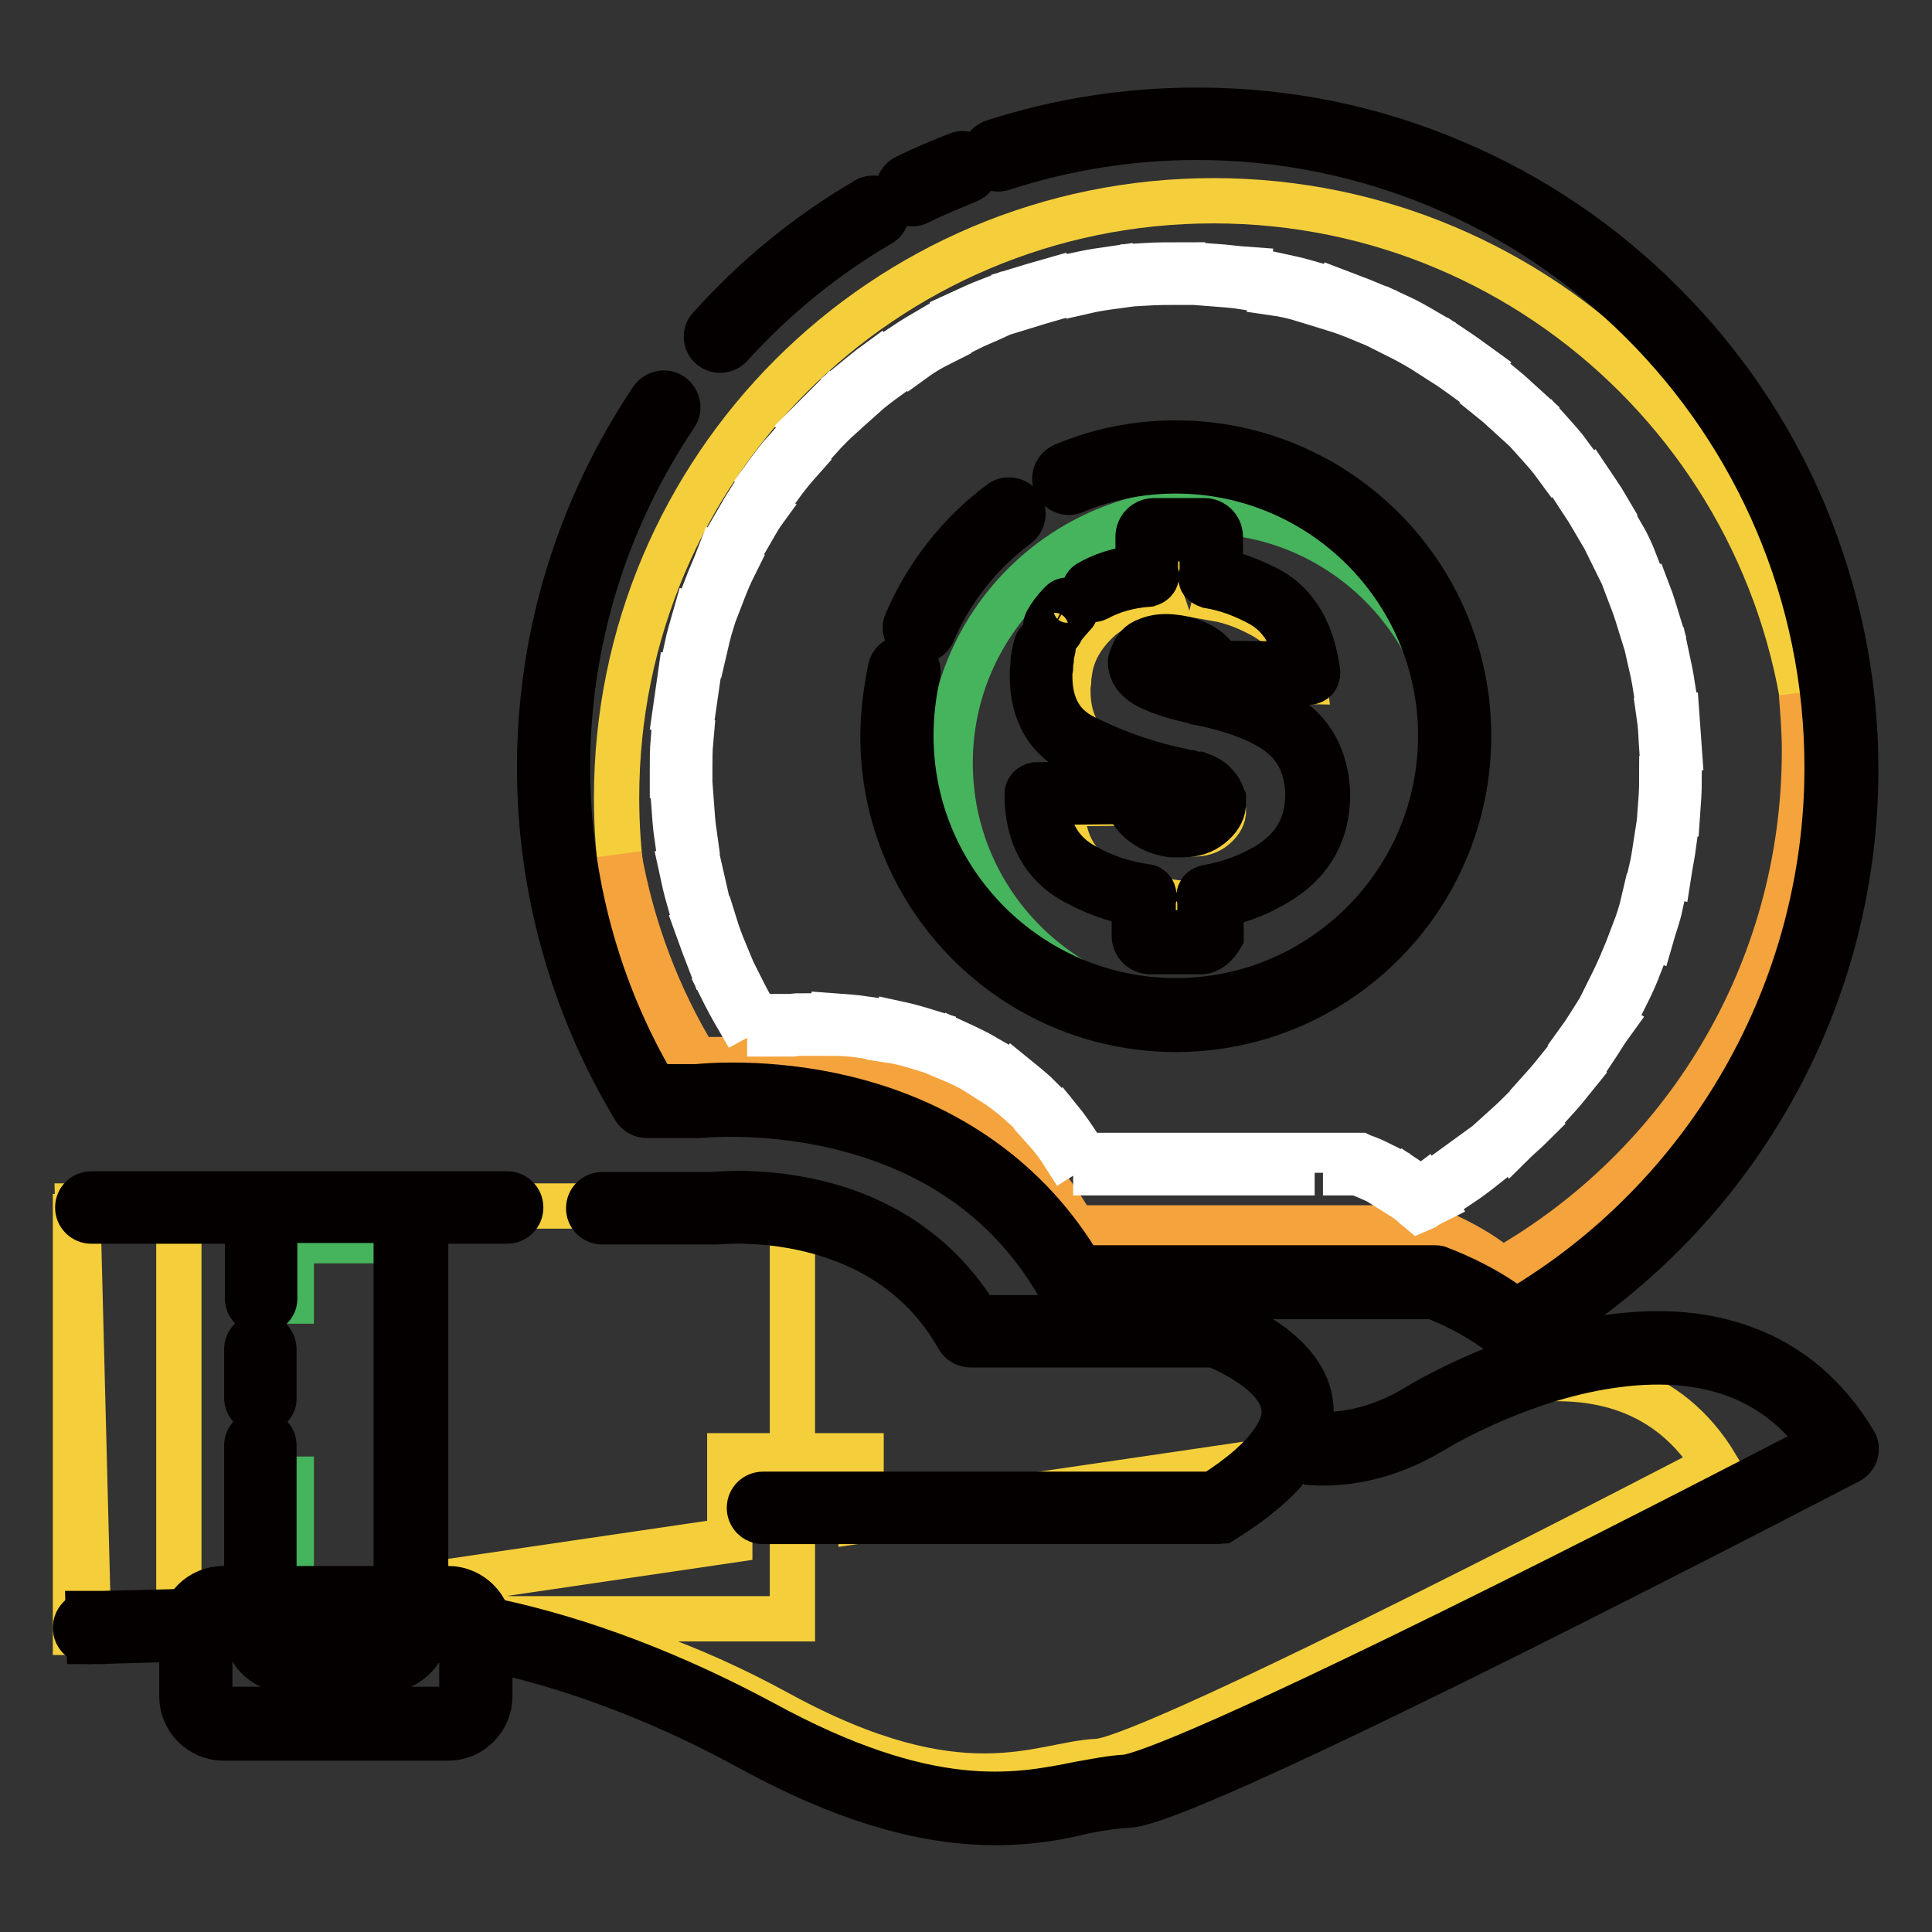
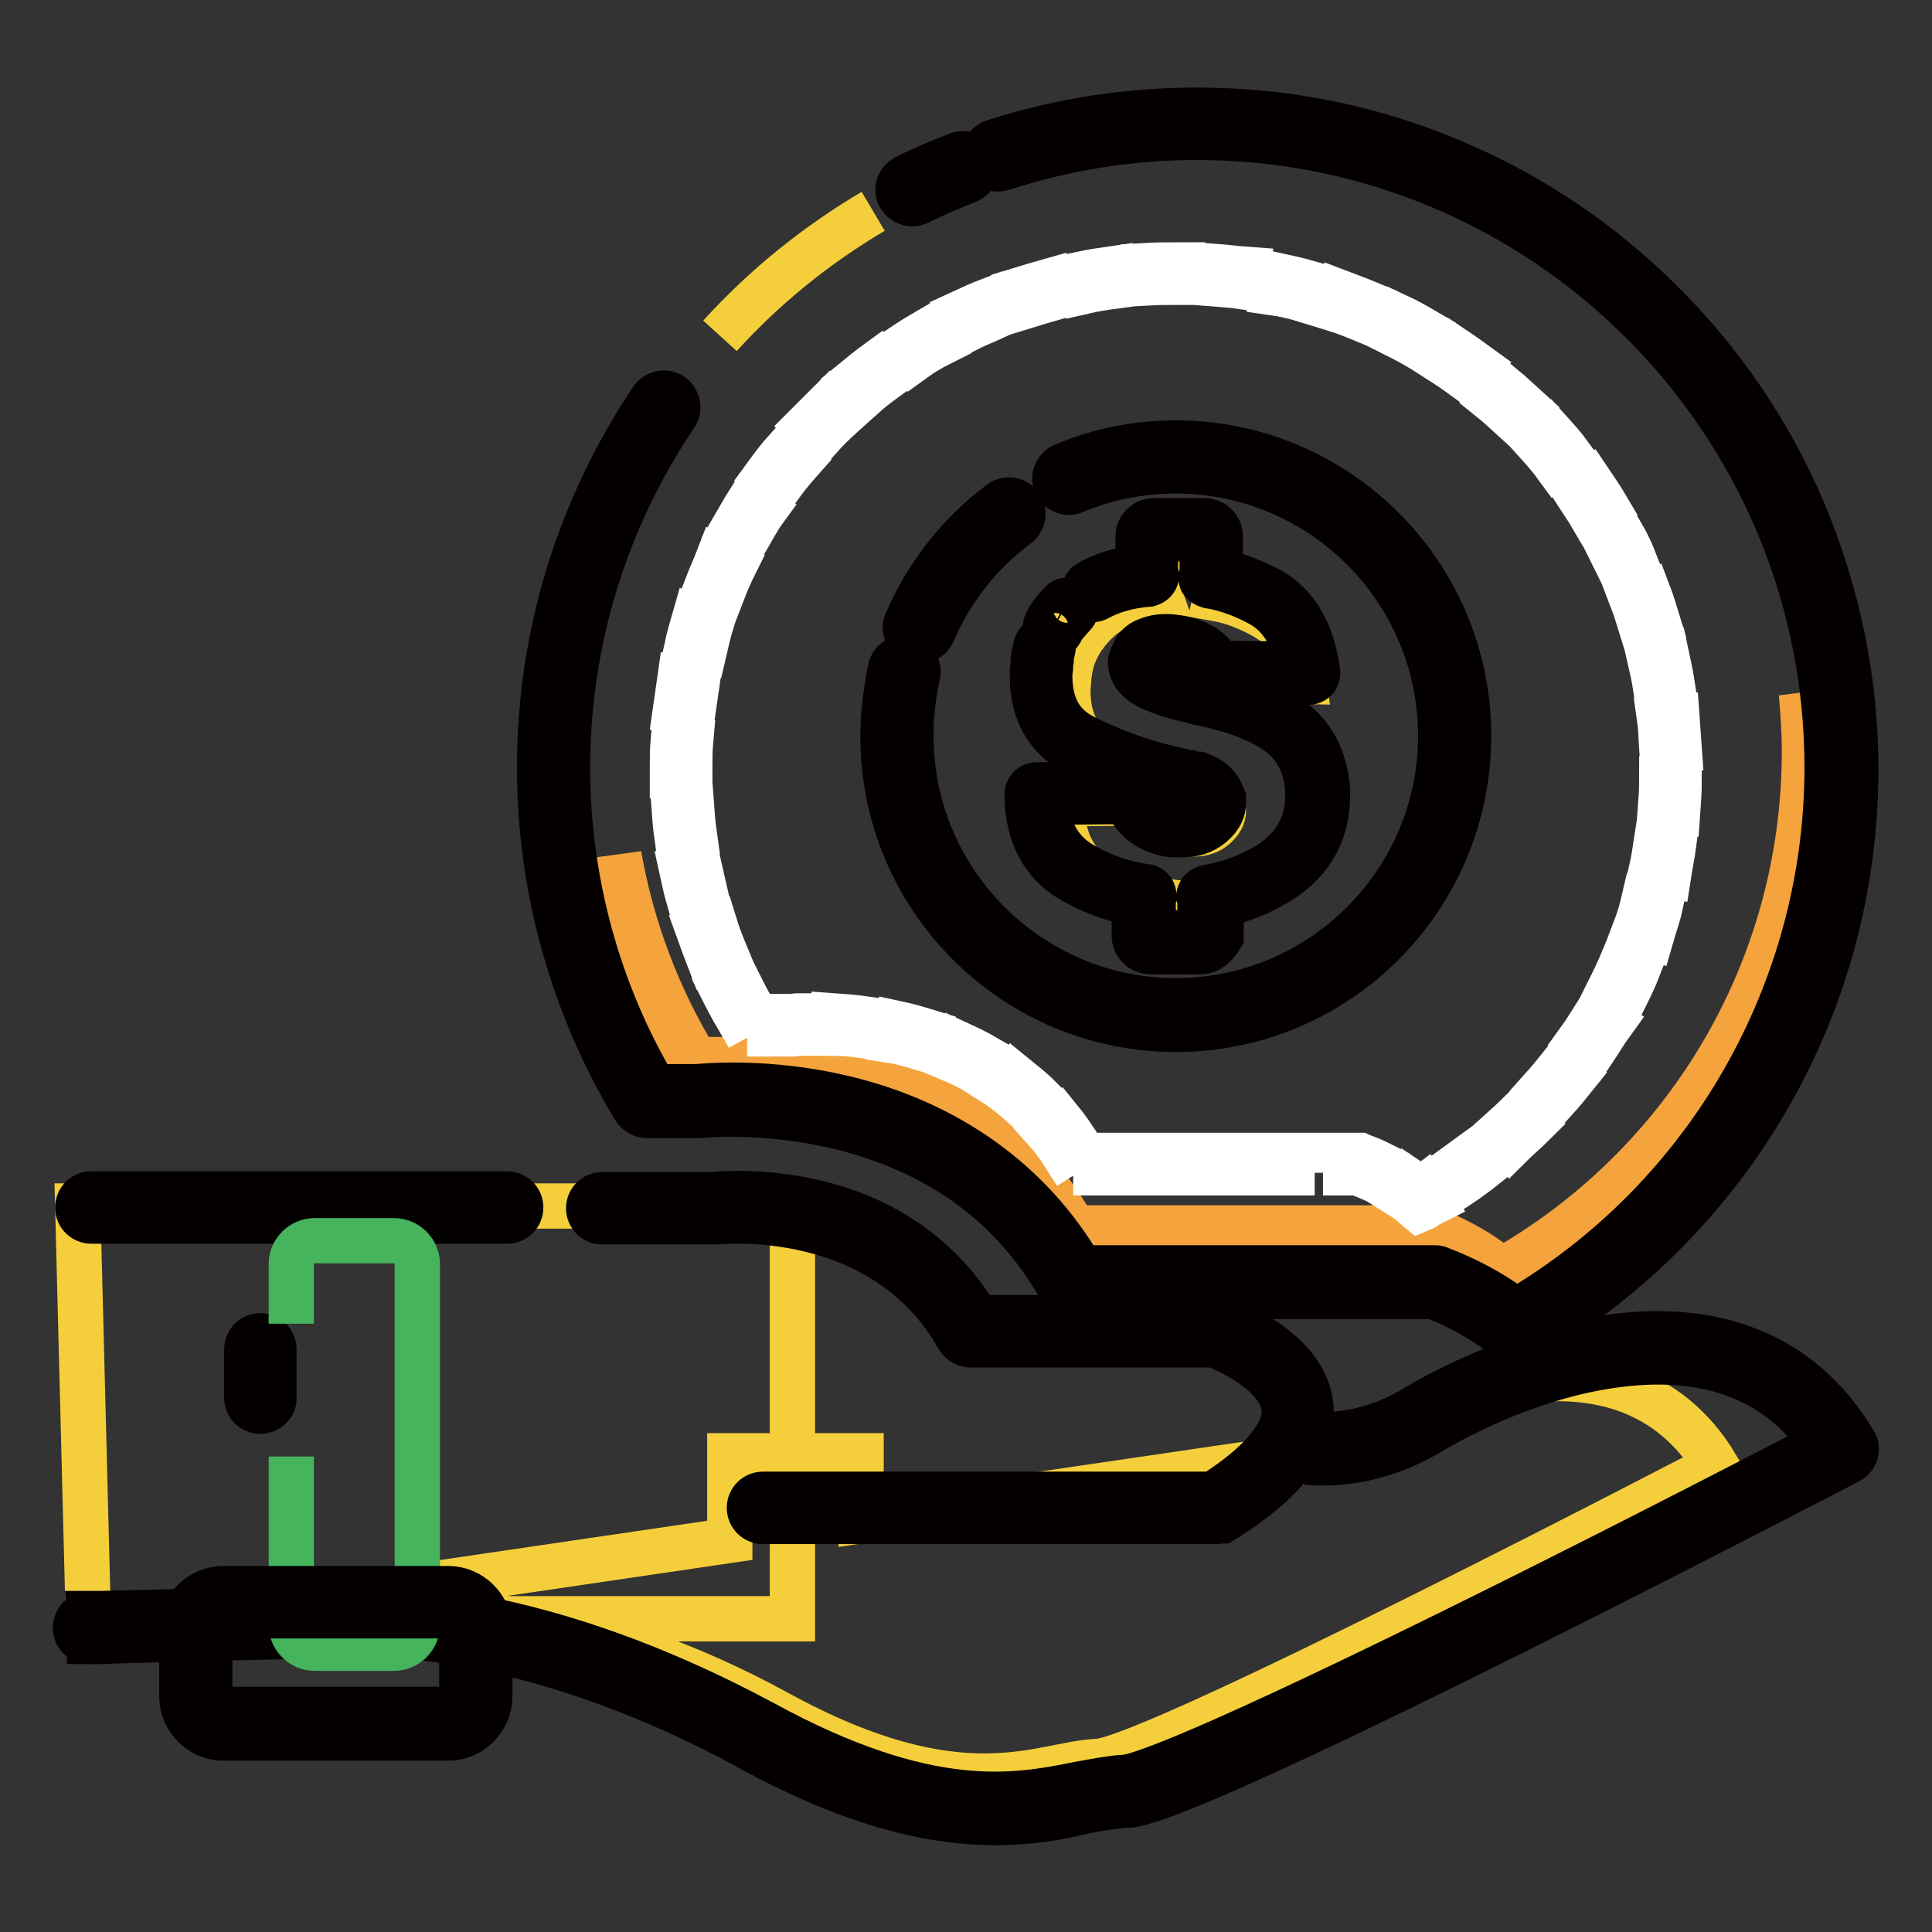
<svg xmlns="http://www.w3.org/2000/svg" version="1.1" x="0px" y="0px" viewBox="0 0 256 256" enable-background="new 0 0 256 256" xml:space="preserve">
  <rect x="0" y="0" width="256" height="256" fill="#333333" stroke="none" />
  <g>
-     <path stroke-width="6" fill-opacity="0" stroke="#f5cf3b" d="M10,161.2h13.7v55.1H10V161.2z M160.8,26.6c-43.7,0-79.1,35.4-79.1,79.1c0,15,4.2,29,11.4,41h6.3 c0,0,29.2-3.8,43.8,22.3H190c0,0,5.6,1.9,9.9,5.6c23.9-13.6,40.1-39.3,40.1-68.8C239.9,62.1,204.5,26.6,160.8,26.6z" />
    <path stroke-width="6" fill-opacity="0" stroke="#f4a33d" d="M238.7,91.9c0.2,2.5,0.4,5,0.4,7.6c0,29.5-16.1,55.2-40.1,68.8c-4.3-3.7-9.9-5.6-9.9-5.6h-46.8 c-14.7-26-43.8-22.3-43.8-22.3h-6.3c-5-8.2-8.5-17.4-10.2-27.1c1.2,12.1,5,23.5,11,33.4h6.3c0,0,29.2-3.8,43.8,22.3H190 c0,0,5.6,1.9,9.9,5.6c23.9-13.6,40.1-39.3,40.1-68.8C239.9,101.1,239.5,96.5,238.7,91.9z" />
-     <path stroke-width="6" fill-opacity="0" stroke="#46b35d" d="M125.9,101.1c0,18.5,15,33.5,33.4,33.5c18.5,0,33.5-15,33.5-33.4c0,0,0,0,0,0c0-18.5-15-33.5-33.5-33.5 C140.9,67.7,125.9,82.6,125.9,101.1L125.9,101.1z" />
    <path stroke-width="6" fill-opacity="0" stroke="#040000" d="M155.8,136.4c-21.4,0-38.8-17.4-38.8-38.8c0-3,0.4-6.1,1-9c0.2-1,1.2-1.6,2.2-1.4l0,0 c1,0.2,1.6,1.2,1.4,2.2l0,0c-0.6,2.7-0.9,5.4-0.9,8.1c0,19.4,15.8,35.1,35.1,35.1c19.4,0,35.1-15.8,35.1-35.1 c0-19.4-15.8-35.1-35.1-35.1c-4.7,0-9.2,0.9-13.5,2.7c-0.9,0.4-2-0.1-2.4-1c-0.4-0.9,0.1-2,1-2.4c4.7-2,9.7-3,14.9-3 c21.4,0,38.8,17.4,38.8,38.8C194.6,119,177.2,136.4,155.8,136.4L155.8,136.4z" />
    <path stroke-width="6" fill-opacity="0" stroke="#46b35d" d="M121.8,83.1c2.6-6,6.7-11.2,11.9-15.1" />
    <path stroke-width="6" fill-opacity="0" stroke="#040000" d="M121.8,85c-0.2,0-0.5,0-0.7-0.1c-0.9-0.4-1.4-1.5-1-2.4c0,0,0,0,0,0c2.7-6.3,7-11.8,12.5-15.9 c0.8-0.6,2-0.4,2.6,0.4c0.6,0.8,0.4,2-0.4,2.6c-5,3.7-8.9,8.7-11.3,14.4C123.2,84.5,122.5,85,121.8,85L121.8,85z" />
    <path stroke-width="6" fill-opacity="0" stroke="#f5cf3b" d="M170.4,97.4c-2.4-1.8-4.1-3-8.3-3.9c-0.1,0-0.8-0.7-0.9-0.7c-0.1,0-1.3,0.2-1.4,0.2c-1.7-0.4-3.1-0.4-4.5-1 c-1.4-0.6-2.6-1.1-2.6-2.1c0-0.1,0.1-0.2,0.1-0.3v-0.1c0-0.1,0.1-0.1,0.1-0.2v-0.1c-2-0.7-1.6-2.7-0.1-2.8c0.6-0.1,2.2-3,2.9-0.6 c0.1,0.2,0.4,0.5,0.6,0.5c0.2,0,1.2,0.8,1.4,0.8c1,0.2,1.2,1.4,2.1,1.9c0.8,0.6,1.5,0.2,1.6,1.1l11.4,0.2c-0.6-4.6-2.3-6.8-5.1-8.5 c-2.1-1.2-4.3-2.1-6.6-2.5c0.1-0.4,0.2-0.8,0.2-1.2v-3.9c0-0.5-0.4-0.9-0.8-0.9h-6c-0.5,0-0.8,0.4-0.8,0.9v3.9c0,0.3,0,0.6,0.1,0.9 c-3.4,0.3-6.1,1.3-8.1,3c-2.3,2.1-3.7,4.5-4,7.2c0,0.2-0.1,0.3-0.1,0.5c0,0.2,0,0.4,0,0.6c0,0.2-0.1,0.4-0.1,0.6c0,0.2,0,0.4,0,0.6 c0,4.1,1.6,7,4.7,8.7c3.1,1.6,6.6,2.9,10.3,3.9c0.3,0.1,0.6,0.1,0.8,0.2c0.3,0.1,0.5,0.1,0.8,0.2c0.3,0.1,0.6,0.2,0.9,0.2 c0.3,0.1,0.6,0.2,0.9,0.2c0.6,0.2,1.1,0.5,1.4,0.8c0.4,0.4,0.6,0.7,0.7,1.1c0,0.1,0.1,0.2,0.1,0.3c0,0.1,0,0.2,0,0.4v0.2 c-0.1,0.7-0.5,1.3-1.2,1.9c-0.7,0.6-1.6,0.9-2.7,0.9c-0.2,0-0.4,0-0.6,0c-0.2,0-0.4,0-0.6,0c-1-0.2-2-0.5-2.9-1.1s-2.9-1.6-3.2-3 l-10.2,0.1c0,4.7,1.7,8.1,5.2,10.1c2.4,1.4,4.9,2.3,7.7,2.7c-0.1,0.3-0.1,0.6-0.1,1v3.9c0,0.5,0.4,0.9,0.8,0.9h6 c0.5,0,0.8-0.4,0.8-0.9v-3.9c0-0.3,0-0.6-0.1-0.9c2.8-0.5,5.4-1.5,7.8-3.1c3.4-2.2,5-5.5,5-9.6v-0.5 C173.6,102.3,172.8,99.3,170.4,97.4L170.4,97.4z" />
    <path stroke-width="6" fill-opacity="0" stroke="#040000" d="M159.1,126.1h-6.7c-1.1,0-2.1-0.9-2.1-2.1v-4.2v-0.1c-2.8-0.5-5.4-1.5-7.8-2.8c-4.3-2.3-6.4-6.3-6.4-11.7 c0-0.6,0.5-1.1,1.1-1.2l12.8-0.1h0c0.5,0,1,0.4,1.1,0.9c0.3,1.2,0.8,2,1.6,2.5c0.8,0.5,1.7,0.9,2.7,1c0.2,0,0.4,0,0.7,0 c0.2,0,0.4,0,0.6,0c1,0,1.7-0.2,2.3-0.7c0.5-0.4,0.8-0.8,0.8-1.1v-0.1c0-0.1,0-0.1,0-0.2c0,0,0,0,0,0c0,0,0-0.1-0.1-0.1 c-0.1-0.2-0.2-0.4-0.5-0.7c-0.3-0.2-0.6-0.4-1.1-0.6c-0.3-0.1-0.6-0.2-1-0.2c-0.3-0.1-0.7-0.2-1-0.2c0,0,0,0,0,0 c-0.3-0.1-0.5-0.1-0.8-0.2c-0.3-0.1-0.7-0.1-1-0.2c-4.2-1.1-8.1-2.5-11.6-4.2c-3.9-1.9-5.9-5.4-5.9-10.2c0-0.3,0-0.5,0-0.8 c0-0.2,0.1-0.4,0.1-0.7c0-0.2,0-0.4,0-0.6c0-0.2,0.1-0.4,0.1-0.6c0.1-0.5,0.2-1,0.3-1.4c0.2-0.6,0.8-1,1.4-0.8s1,0.8,0.8,1.4 c-0.1,0.4-0.2,0.8-0.2,1.2c0,0,0,0.1,0,0.1c0,0.1-0.1,0.2-0.1,0.4c0,0.1,0,0.3,0,0.5c0,0.1,0,0.2,0,0.2c0,0.2-0.1,0.3-0.1,0.5 c0,0.2,0,0.4,0,0.6c0,3.9,1.5,6.6,4.6,8.1c3.4,1.7,7.1,3.1,11.2,4.1c0.3,0.1,0.6,0.1,0.9,0.2c0.3,0.1,0.6,0.1,0.9,0.2 c0.3,0.1,0.7,0.2,1,0.2c0.3,0.1,0.7,0.2,1,0.2c0,0,0,0,0.1,0c0.8,0.3,1.5,0.6,2,1.1c0.5,0.5,0.9,1,1.1,1.6c0.1,0.2,0.1,0.3,0.2,0.5 c0,0.2,0,0.4,0,0.6v0.2c0,0,0,0.1,0,0.1c-0.1,1-0.7,1.9-1.7,2.7c-1,0.8-2.2,1.2-3.7,1.2c-0.3,0-0.5,0-0.8,0c-0.2,0-0.4,0-0.5,0 c-0.1,0-0.1,0-0.2,0c-1.3-0.2-2.5-0.6-3.6-1.4c-1-0.7-1.8-1.7-2.3-3l-10.7,0.1c0.3,4,2,6.8,5.2,8.5c2.5,1.4,5.2,2.3,8.1,2.7 c0.3,0,0.6,0.2,0.8,0.5c0.2,0.3,0.2,0.6,0.2,0.9c-0.1,0.3-0.1,0.5-0.1,0.8v3.9h6.2v-3.9c0-0.2,0-0.5-0.1-0.7 c-0.1-0.3,0-0.6,0.2-0.9c0.2-0.3,0.5-0.4,0.8-0.5c2.9-0.5,5.7-1.5,8.3-3.1c3.4-2.2,5.1-5.2,5.1-9.2v-0.5c-0.2-3.4-1.5-5.9-3.9-7.7 c-2.5-1.8-6.1-3.1-10.5-4c-0.1,0-0.3,0-0.4-0.1c-0.1,0-0.2-0.1-0.3-0.1c-1.9-0.4-3.7-0.9-5.3-1.6c-2.5-1-3.1-2.5-3.1-3.6 c0-0.1,0-0.2,0.1-0.4c0-0.1,0-0.1,0.1-0.2c0-0.1,0-0.2,0.1-0.2c0-0.1,0-0.2,0.1-0.3c0.2-0.6,0.7-1.4,1.9-1.8c1-0.4,2-0.5,3.2-0.4 c0.2,0,0.5,0.1,0.8,0.1c1.2,0.2,2.4,0.6,3.5,1.3c0.9,0.6,1.5,1.3,1.9,2.1l10.5,0.1c-0.7-3.9-2.3-6.4-4.9-7.9 c-2.2-1.2-4.5-2.1-7-2.5c-0.3-0.1-0.6-0.3-0.8-0.5c-0.2-0.3-0.2-0.6-0.1-0.9c0.1-0.3,0.1-0.6,0.1-0.9v-3.9h-6.2v3.9 c0,0.2,0,0.5,0.1,0.7c0.1,0.3,0,0.7-0.2,0.9c-0.2,0.3-0.5,0.4-0.8,0.5c-2.7,0.2-5,0.9-6.8,1.9c-0.6,0.3-1.3,0.1-1.6-0.4 c-0.3-0.5-0.1-1.3,0.4-1.6c1.8-1.1,4.1-1.8,6.6-2.1v-4.1c0-1.1,0.9-2.1,2.1-2.1h6.7c1.1,0,2.1,0.9,2.1,2.1v4.2c0,0.1,0,0.2,0,0.4 c2.3,0.5,4.5,1.4,6.6,2.5c3.5,2,5.6,5.6,6.3,10.9c0,0.3-0.1,0.7-0.3,0.9c-0.2,0.2-0.5,0.4-0.9,0.4h0l-12.8-0.1 c-0.6,0-1.1-0.4-1.1-1c-0.1-0.4-0.2-1-1.1-1.5c-0.8-0.5-1.7-0.8-2.6-1c-0.2,0-0.4-0.1-0.6-0.1c-0.2,0-0.3,0-0.5,0 c-0.6,0-1.2,0.1-1.7,0.3c-0.3,0.1-0.4,0.2-0.4,0.3c0,0.1,0,0.2-0.1,0.3c0,0.1,0,0.3-0.1,0.4c0.1,0.6,0.9,1,1.6,1.3 c1.5,0.6,3.2,1.1,5,1.5c0.1,0,0.2,0.1,0.3,0.1c0.1,0,0.1,0,0.2,0c4.8,0.9,8.6,2.4,11.5,4.4c3,2.1,4.6,5.3,4.9,9.4c0,0,0,0,0,0.1 v0.6c0,4.8-2.1,8.6-6.1,11.2c-2.5,1.6-5.2,2.7-8,3.3v4.2C161.2,125.1,160.3,126.1,159.1,126.1z" />
    <path stroke-width="6" fill-opacity="0" stroke="#f5cf3b" d="M141.4,80.8c-0.7,0.7-1.3,1.5-1.7,2.3" />
    <path stroke-width="6" fill-opacity="0" stroke="#040000" d="M139.7,84.2c-0.2,0-0.4-0.1-0.6-0.2c-0.5-0.3-0.7-1-0.4-1.6c0.5-0.9,1.1-1.7,1.9-2.5c0.4-0.5,1.2-0.5,1.6,0 c0.5,0.4,0.5,1.2,0,1.6c-0.6,0.7-1.2,1.3-1.6,2C140.5,83.9,140.1,84.2,139.7,84.2z" />
    <path stroke-width="6" fill-opacity="0" stroke="#f5cf3b" d="M115.7,28c-7.6,4.5-14.4,10-20.3,16.5" />
-     <path stroke-width="6" fill-opacity="0" stroke="#040000" d="M95.4,46.4c-1,0-1.8-0.8-1.8-1.8c0-0.5,0.2-0.9,0.5-1.2c6-6.7,13-12.4,20.7-16.9c0.9-0.5,2-0.2,2.5,0.7 c0.5,0.9,0.2,2-0.7,2.5c-7.4,4.3-14.1,9.8-19.9,16.2C96.4,46.2,95.9,46.4,95.4,46.4z" />
    <path stroke-width="6" fill-opacity="0" stroke="#f5cf3b" d="M127.7,22.2c-2.3,0.9-4.5,1.9-6.7,3" />
    <path stroke-width="6" fill-opacity="0" stroke="#040000" d="M120.9,27c-0.7,0-1.3-0.4-1.7-1c-0.5-0.9-0.1-2,0.8-2.5c0,0,0,0,0,0c2.2-1.1,4.6-2.1,6.9-3 c0.9-0.4,2,0.1,2.4,1c0.4,0.9-0.1,2-1,2.4c-2.2,0.9-4.4,1.8-6.6,2.9C121.5,26.9,121.2,27,120.9,27L120.9,27z" />
    <path stroke-width="6" fill-opacity="0" stroke="#040000" d="M200.9,177.8c-0.4,0-0.9-0.2-1.2-0.4c-3.8-3.2-8.6-5.2-9.8-5.6h-47.7c-0.7,0-1.3-0.4-1.6-0.9 c-6.3-11.2-16.2-18.4-29.5-21.6c-10-2.4-18.3-1.5-18.4-1.5c-0.1,0-0.1,0-0.2,0h-6.8c-0.6,0-1.2-0.3-1.6-0.9 c-8.2-13.6-12.6-29.2-12.6-45.2c0-17.5,5.2-34.3,14.9-48.8c0.6-0.8,1.7-1.1,2.6-0.5c0.8,0.6,1.1,1.7,0.5,2.6 c-9.3,13.8-14.3,30-14.3,46.7c0,14.9,4,29.6,11.5,42.3h5.6c1.1-0.1,9.4-0.9,19.5,1.5c13.8,3.3,24.7,11.1,31.4,22.5h46.9 c0.2,0,0.4,0,0.6,0.1c0.2,0.1,5.6,2,10.2,5.6c25.5-15,41.2-42.5,41.2-72c0-46.1-37.5-83.5-83.5-83.5c-8.8,0-17.5,1.4-25.8,4.1 c-1,0.3-2-0.2-2.3-1.2c-0.3-1,0.2-2,1.2-2.3c8.7-2.8,17.7-4.2,26.9-4.2c11.8,0,23.2,2.3,34,6.9c10.4,4.4,19.7,10.7,27.7,18.7 c8,8,14.3,17.3,18.7,27.7c4.5,10.8,6.9,22.2,6.9,34c0,15.7-4.2,31.1-12.2,44.5c-7.7,13-18.8,23.9-32,31.4 C201.5,177.7,201.2,177.8,200.9,177.8L200.9,177.8z" />
    <path stroke-width="6" fill-opacity="0" stroke="#ffffff" d="M188,160.3l-0.6-0.5c-0.6-0.6-1.4-1.1-2.2-1.6l1.3-1.9c0.6,0.4,1.2,0.8,1.8,1.3l0.4-0.3l1.2,2 c-0.4,0.2-0.8,0.4-1.2,0.7L188,160.3L188,160.3z M193.4,157l-1.3-1.9c1.1-0.8,2.2-1.6,3.3-2.4l1.4,1.8 C195.8,155.3,194.6,156.2,193.4,157L193.4,157z M181.8,156.2c-0.9-0.4-1.7-0.7-2-0.8h-1.5v-2.3h1.9l0.2,0.1c0,0,1,0.3,2.4,1 L181.8,156.2z M174.2,155.4H170v-2.3h4.1V155.4z M165.9,155.4h-4.1v-2.3h4.1V155.4z M157.6,155.4h-4.1v-2.3h4.1V155.4z  M149.3,155.4h-4.1v-2.3h4.1V155.4z M141,153c-0.7-1.1-1.5-2.2-2.4-3.2l1.8-1.5c0.9,1.1,1.7,2.3,2.5,3.5L141,153z M200.1,151.8 l-1.5-1.7c1-0.9,2-1.8,3-2.8l1.6,1.6C202.2,149.9,201.1,150.8,200.1,151.8L200.1,151.8z M136,146.9c-1-0.9-2-1.8-3.1-2.6l1.4-1.8 c1.1,0.9,2.3,1.8,3.3,2.8L136,146.9z M206,145.8l-1.7-1.5c0.9-1,1.8-2.1,2.6-3.1l1.8,1.4C207.9,143.6,207,144.7,206,145.8 L206,145.8z M129.5,142.1c-1.1-0.7-2.4-1.3-3.6-1.8l0.9-2.1c1.3,0.6,2.6,1.2,3.8,1.9L129.5,142.1L129.5,142.1z M211.2,139.1 l-1.9-1.3c0.8-1.1,1.5-2.3,2.2-3.4l2,1.2C212.7,136.7,212,137.9,211.2,139.1L211.2,139.1z M122.2,138.9c-1.3-0.4-2.6-0.8-3.9-1 l0.5-2.3c1.4,0.3,2.8,0.7,4.1,1.1L122.2,138.9z M114.3,137.2c-1.3-0.2-2.7-0.3-4-0.3l0.1-2.3c1.4,0.1,2.8,0.2,4.2,0.4L114.3,137.2z  M104.9,137H102v-2.3h2.8c0.2,0,0.6-0.1,1.3-0.1l0.1,2.3c-0.8,0-1.2,0.1-1.2,0.1L104.9,137z M97.7,134.8c-0.7-1.2-1.4-2.5-2-3.7 l2.1-1c0.6,1.2,1.2,2.4,1.9,3.6L97.7,134.8z M215.5,131.8l-2.1-1c0.6-1.2,1.2-2.5,1.7-3.7l2.1,0.9 C216.7,129.3,216.1,130.6,215.5,131.8z M94,127.2c-0.5-1.3-1-2.6-1.5-4l2.2-0.7c0.4,1.3,0.9,2.6,1.4,3.8L94,127.2z M218.8,124.1 l-2.2-0.8c0.5-1.3,0.9-2.6,1.2-3.9l2.2,0.6C219.7,121.4,219.2,122.7,218.8,124.1z M91.3,119.2c-0.4-1.4-0.7-2.7-1-4.1l2.3-0.5 c0.3,1.3,0.6,2.7,0.9,4L91.3,119.2z M221.1,115.9l-2.3-0.5c0.3-1.3,0.5-2.7,0.7-4l2.3,0.3C221.6,113.2,221.3,114.6,221.1,115.9 L221.1,115.9z M89.7,110.9c-0.2-1.4-0.3-2.8-0.4-4.2l2.3-0.2c0.1,1.4,0.2,2.7,0.4,4.1L89.7,110.9z M222.3,107.6l-2.3-0.2 c0.1-1.3,0.2-2.7,0.2-4.1l2.3,0.1C222.5,104.8,222.4,106.2,222.3,107.6z M89.1,102.5c0-0.2,0-0.4,0-0.7c0-1.2,0-2.4,0.1-3.6 l2.3,0.1c-0.1,1.1-0.1,2.3-0.1,3.4c0,0.2,0,0.4,0,0.6L89.1,102.5z M220.2,99.3c-0.1-1.4-0.1-2.7-0.3-4.1l2.3-0.2 c0.1,1.4,0.2,2.8,0.3,4.2L220.2,99.3z M91.8,94.4l-2.3-0.3c0.2-1.4,0.4-2.8,0.6-4.2l2.3,0.4C92.2,91.7,92,93,91.8,94.4z  M219.4,91.2c-0.2-1.3-0.5-2.7-0.8-4l2.2-0.5c0.3,1.4,0.6,2.8,0.8,4.1L219.4,91.2z M93.3,86.3L91,85.8c0.3-1.4,0.7-2.7,1.1-4.1 l2.2,0.7C93.9,83.7,93.6,85,93.3,86.3z M217.5,83.2c-0.4-1.3-0.8-2.6-1.3-3.9l2.2-0.8c0.5,1.3,0.9,2.7,1.3,4L217.5,83.2L217.5,83.2 z M95.7,78.6l-2.1-0.8c0.5-1.3,1.1-2.6,1.6-3.9l2.1,1C96.7,76.1,96.2,77.3,95.7,78.6z M214.7,75.6c-0.6-1.2-1.2-2.5-1.8-3.7l2-1.1 c0.7,1.2,1.3,2.5,1.8,3.8L214.7,75.6z M99.1,71.2l-2-1.1c0.7-1.2,1.4-2.5,2.1-3.6l2,1.2C100.4,68.8,99.8,70,99.1,71.2z M210.9,68.4 c-0.7-1.2-1.5-2.3-2.2-3.4l1.9-1.3c0.8,1.2,1.6,2.3,2.3,3.5L210.9,68.4L210.9,68.4z M103.4,64.3l-1.9-1.3c0.8-1.1,1.7-2.3,2.6-3.3 l1.8,1.5C105.1,62.1,104.2,63.2,103.4,64.3z M206.2,61.7c-0.8-1.1-1.7-2.1-2.6-3.1l1.7-1.5c0.9,1,1.9,2.1,2.7,3.2L206.2,61.7 L206.2,61.7z M108.6,58l-1.7-1.6c1-1,2-2,3-3l1.6,1.7C110.5,56,109.5,57,108.6,58z M200.7,55.7c-1-0.9-2-1.9-3-2.7l1.5-1.7 c1.1,0.9,2.1,1.9,3.1,2.8L200.7,55.7L200.7,55.7z M114.5,52.4l-1.5-1.8c1.1-0.9,2.2-1.8,3.3-2.6l1.4,1.9 C116.6,50.7,115.5,51.5,114.5,52.4z M194.6,50.4c-1.1-0.8-2.2-1.6-3.3-2.3l1.3-1.9c1.2,0.8,2.3,1.6,3.4,2.4L194.6,50.4z  M121.1,47.6l-1.2-1.9c1.2-0.8,2.4-1.5,3.6-2.2l1.1,2C123.4,46.1,122.2,46.8,121.1,47.6z M187.8,45.9c-1.2-0.7-2.4-1.3-3.6-1.9 l1-2.1c1.3,0.6,2.5,1.3,3.7,2L187.8,45.9z M128.2,43.6l-1-2.1c1.3-0.6,2.6-1.2,3.9-1.7l0.9,2.1C130.7,42.5,129.4,43,128.2,43.6 L128.2,43.6z M180.5,42.3c-1.2-0.5-2.5-1-3.8-1.4l0.7-2.2c1.3,0.5,2.7,1,3.9,1.5L180.5,42.3L180.5,42.3z M135.8,40.6l-0.7-2.2 c1.3-0.4,2.7-0.8,4.1-1.2l0.6,2.2C138.4,39.8,137.1,40.2,135.8,40.6z M172.8,39.7c-1.3-0.4-2.6-0.7-4-0.9l0.5-2.3 c1.4,0.3,2.7,0.6,4.1,1L172.8,39.7z M143.7,38.6l-0.4-2.3c1.4-0.3,2.8-0.5,4.2-0.7l0.3,2.3C146.3,38.1,145,38.3,143.7,38.6z  M164.8,38c-1.3-0.2-2.7-0.3-4-0.4l0.2-2.3c1.4,0.1,2.8,0.3,4.2,0.4L164.8,38z M151.7,37.5l-0.1-2.3c1.7-0.1,3.4-0.1,5.1-0.1l0,2.3 C155,37.4,153.4,37.4,151.7,37.5z" />
    <path stroke-width="6" fill-opacity="0" stroke="#f5cf3b" d="M105,214.5H11.7l-1.4-54.7H105V214.5z" />
    <path stroke-width="6" fill-opacity="0" stroke="#f5cf3b" d="M179.5,190.9c-7.7,4.6-14.3,3.1-14.3,3.1l-51.1,7.5v-8.6H96.7v11.2l-71.4,10.5c0,0,32.8-0.7,34-0.7 c1.3,0,19.3-0.3,43.8,13.1c24.5,13.4,34.8,6.7,42.3,6.4c7.5-0.3,82-39.2,82-39.2C214.8,173.3,187.2,186.3,179.5,190.9z" />
    <path stroke-width="6" fill-opacity="0" stroke="#040000" d="M131.9,241.5c-7.8,0-18.2-2-32.6-9.9c-26-14.2-45.8-15-49.7-15h-0.2c-1.5,0-35.5,0.8-35.8,0.9l-1.8,0 l-0.1-3.7l1.8,0c1.6,0,34.4-0.9,35.9-0.9h0.1c2.6,0,8.1,0.2,16,1.9c11.7,2.5,23.7,7.1,35.6,13.5c22,12,33.5,9.8,41.9,8.1 c2.3-0.4,4.2-0.8,6.1-0.9c1.5-0.1,9.4-2.4,50-22.6c18.7-9.3,36.8-18.7,42.4-21.6c-5.9-8.5-15-12-27-10.5 c-12.2,1.5-22.9,7.7-24.9,8.9c-9.5,5.7-17.6,3.9-18,3.8l-1.8-0.4l0.8-3.6l1.8,0.4c0.2,0,7.1,1.5,15.2-3.4 c2.1-1.3,13.5-7.8,26.4-9.4c6.4-0.8,12.2-0.3,17.2,1.6c6,2.2,10.9,6.4,14.5,12.4c0.3,0.4,0.3,1,0.2,1.4s-0.5,0.9-0.9,1.1 c-0.2,0.1-21.9,11.4-44.3,22.6c-45.7,22.8-50.1,23-51.5,23c-1.6,0.1-3.4,0.4-5.6,0.8C140.5,240.8,136.6,241.5,131.9,241.5 L131.9,241.5z" />
    <path stroke-width="6" fill-opacity="0" stroke="#f5cf3b" d="M79.8,159.9h14.8c0,0,23.1-2.8,33.9,16.3h32.7c0,0,16,5.5,9,15.7c-1.6,2.4-4.5,5-9,7.8h-60.2" />
    <path stroke-width="6" fill-opacity="0" stroke="#040000" d="M161.2,201.6h-60.1c-1,0-1.8-0.8-1.8-1.8s0.8-1.8,1.8-1.8h59.6c3.8-2.4,6.5-4.8,8-7c1.4-2,1.8-3.8,1.2-5.5 c-1.2-3.7-6.7-6.4-9-7.3h-32.3c-0.7,0-1.3-0.4-1.6-0.9c-10-17.8-31.8-15.4-32-15.4c-0.1,0-0.1,0-0.2,0H79.8c-1,0-1.8-0.8-1.8-1.8 c0-1,0.8-1.8,1.8-1.8h14.7c0.9-0.1,6.5-0.6,13.4,1c9.5,2.2,16.9,7.5,21.6,15.3h31.6c0.2,0,0.4,0,0.6,0.1c0.4,0.1,9.5,3.3,11.6,9.7 c0.9,2.9,0.4,5.8-1.7,8.8c-1.9,2.7-5.1,5.5-9.6,8.3C161.9,201.5,161.6,201.6,161.2,201.6L161.2,201.6z" />
    <path stroke-width="6" fill-opacity="0" stroke="#f5cf3b" d="M12.1,159.9h55.1" />
    <path stroke-width="6" fill-opacity="0" stroke="#040000" d="M67.2,161.8H12.1c-1,0-1.8-0.8-1.8-1.8c0-1,0.8-1.8,1.8-1.8h55.1c1,0,1.8,0.8,1.8,1.8 C69,161,68.2,161.8,67.2,161.8z" />
    <path stroke-width="6" fill-opacity="0" stroke="#46b35d" d="M34.5,185.1v-6.4" />
    <path stroke-width="6" fill-opacity="0" stroke="#040000" d="M34.5,187c-1,0-1.8-0.8-1.8-1.8v-6.4c0-1,0.8-1.8,1.8-1.8s1.8,0.8,1.8,1.8v6.4 C36.4,186.1,35.5,187,34.5,187z" />
    <path stroke-width="6" fill-opacity="0" stroke="#46b35d" d="M38.6,175.4v-7.9c0-1.7,1.4-3.1,3.1-3.1h10.5c1.7,0,3.1,1.4,3.1,3.1v47.8c0,1.7-1.4,3.1-3.1,3.1H41.7 c-1.7,0-3.1-1.4-3.1-3.1V193" />
-     <path stroke-width="6" fill-opacity="0" stroke="#040000" d="M50.8,221.3H38.2c-3,0-5.5-2.3-5.5-5.1v-24.7c0-0.9,0.8-1.7,1.8-1.7c1,0,1.8,0.8,1.8,1.7v24.7 c0,0.9,0.8,1.7,1.8,1.7h12.6c1,0,1.8-0.8,1.8-1.7v-52.8c0-0.9-0.8-1.7-1.8-1.7H38.2c-1,0-1.8,0.8-1.8,1.7v8.7 c0,0.9-0.8,1.7-1.8,1.7c-1,0-1.8-0.8-1.8-1.7v-8.7c0-2.8,2.5-5.1,5.5-5.1h12.6c3,0,5.5,2.3,5.5,5.1v52.8 C56.3,219,53.8,221.3,50.8,221.3z" />
    <path stroke-width="6" fill-opacity="0" stroke="#46b35d" d="M59.4,228.4H29.6c-2,0-3.7-1.7-3.7-3.7v-8.8c0-2,1.7-3.7,3.7-3.7h29.8c2,0,3.7,1.7,3.7,3.7v8.8 C63.1,226.8,61.4,228.4,59.4,228.4z" />
    <path stroke-width="6" fill-opacity="0" stroke="#040000" d="M59.4,230.3H29.6c-3,0-5.5-2.5-5.5-5.5v-8.8c0-3.1,2.5-5.5,5.5-5.5h29.8c3,0,5.5,2.5,5.5,5.5v8.8 C64.9,227.8,62.4,230.3,59.4,230.3z M29.6,214.1c-1,0-1.8,0.8-1.8,1.8v8.8c0,1,0.8,1.8,1.8,1.8h29.8c1,0,1.8-0.8,1.8-1.8v-8.8 c0-1-0.8-1.8-1.8-1.8H29.6z" />
    <path stroke-width="6" fill-opacity="0" stroke="#040000" d="M10,215.7c0,1,0.8,1.8,1.8,1.8c1,0,1.8-0.8,1.8-1.8c0-1-0.8-1.8-1.8-1.8C10.8,213.8,10,214.7,10,215.7z" />
  </g>
</svg>